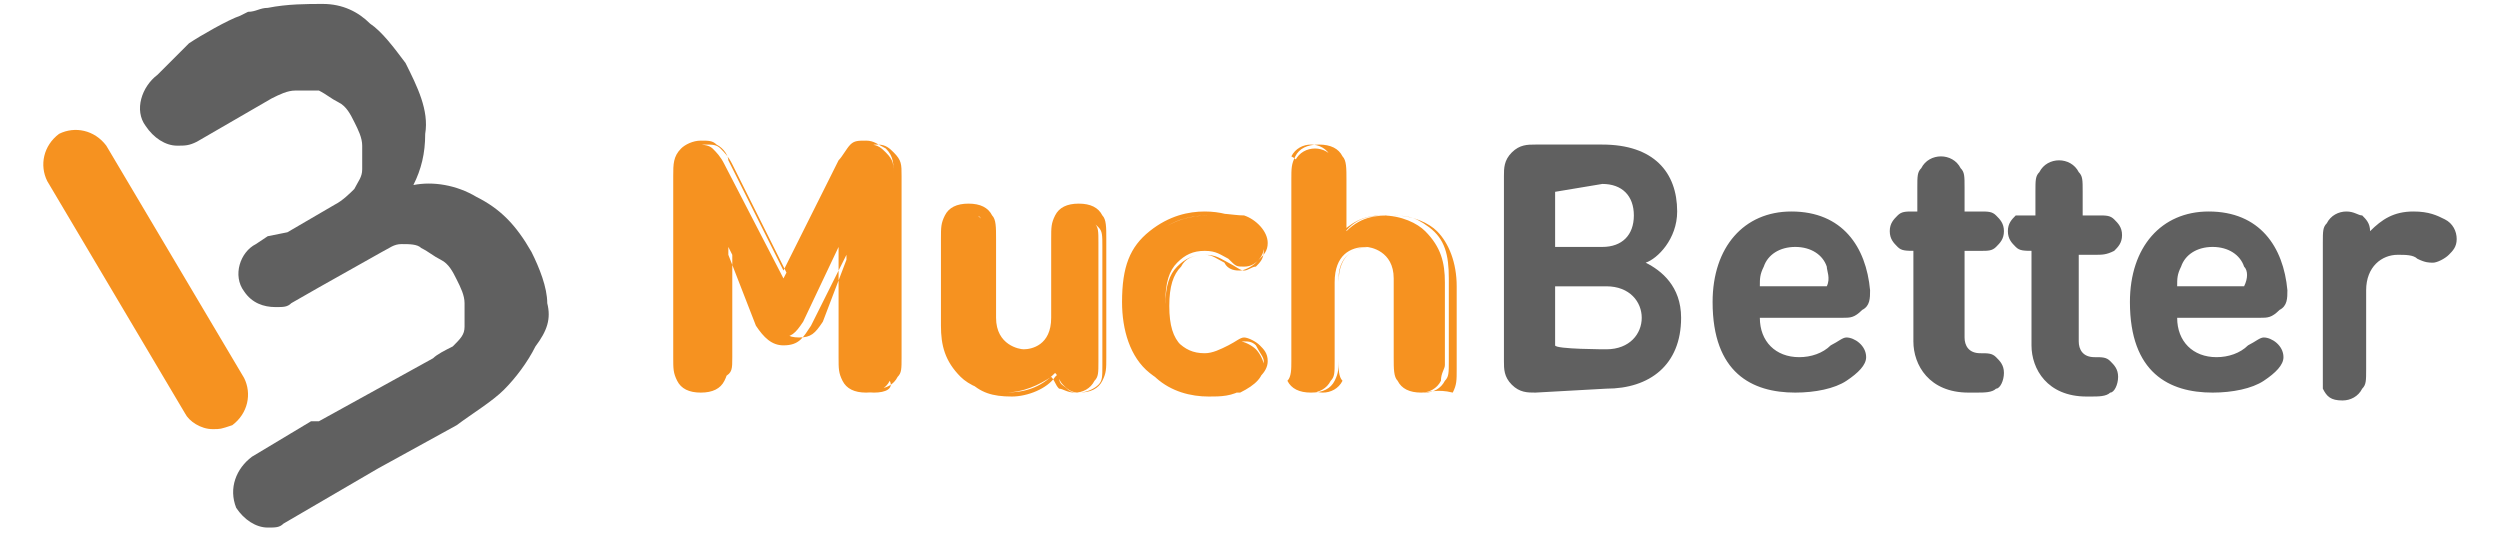
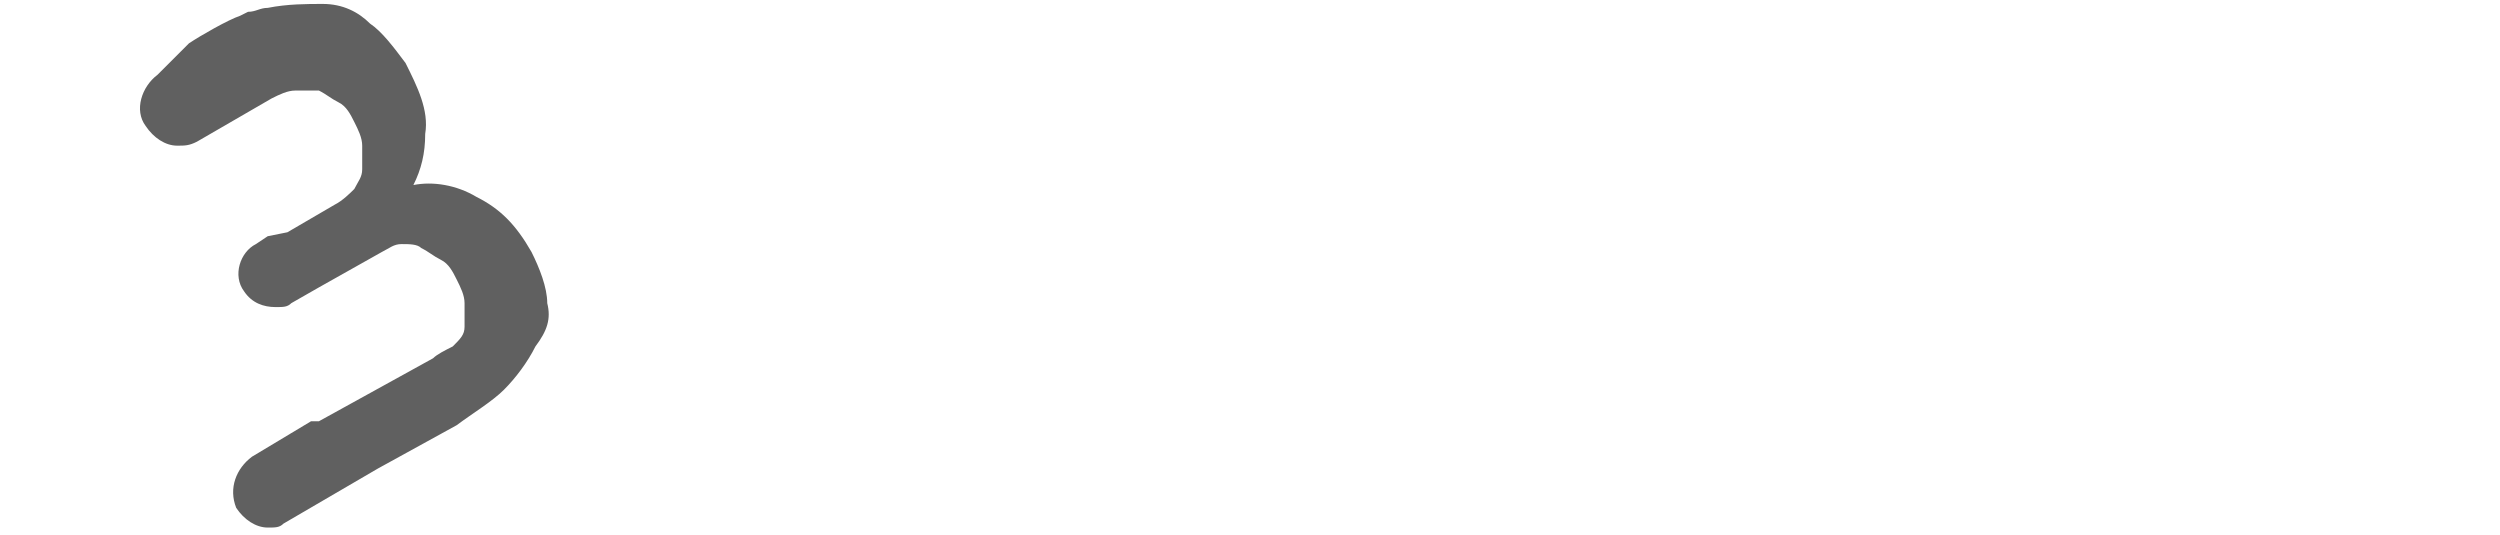
<svg xmlns="http://www.w3.org/2000/svg" version="1.1" id="Layer_1" x="0px" y="0px" viewBox="0 0 63.5 13.6" style="enable-background:new 0 0 63.5 13.6;" xml:space="preserve">
  <style type="text/css">
	.st0{fill:#606060;}
	.st1{fill:#F69220;}
	.st2{fill-rule:evenodd;clip-rule:evenodd;fill:#606060;}
</style>
  <g id="Layer_1_00000181807729993123985480000004998182931227898007_">
    <g>
      <g id="muchbetter_00000079459843402349064750000017539577853608402586_" transform="translate(0, 95.472)">
-         <path id="Shape_00000075156690708851539720000010940805468366808203_" class="st0" d="M39-85.5c-0.2,0-0.4,0-0.6-0.2     c-0.2-0.2-0.2-0.4-0.2-0.6V-91c0-0.2,0-0.4,0.2-0.6c0.2-0.2,0.4-0.2,0.6-0.2h1.7c1.3,0,1.9,0.7,1.9,1.7c0,0.7-0.5,1.2-0.8,1.3     c0.4,0.2,0.9,0.6,0.9,1.4c0,1.2-0.8,1.8-1.9,1.8L39-85.5L39-85.5z M39.5-90.6v1.4h1.2c0.5,0,0.8-0.3,0.8-0.8     c0-0.5-0.3-0.8-0.8-0.8L39.5-90.6L39.5-90.6z M40.8-86.6c0.6,0,0.9-0.4,0.9-0.8s-0.3-0.8-0.9-0.8h-1.3v1.5     C39.5-86.6,40.8-86.6,40.8-86.6z M44.7-87.4c0,0.6,0.4,1,1,1c0.3,0,0.6-0.1,0.8-0.3c0.2-0.1,0.3-0.2,0.4-0.2     c0.2,0,0.5,0.2,0.5,0.5c0,0.2-0.2,0.4-0.5,0.6c-0.3,0.2-0.8,0.3-1.3,0.3c-1.1,0-2.1-0.5-2.1-2.3c0-1.4,0.8-2.3,2-2.3     c1.3,0,1.9,0.9,2,2c0,0.2,0,0.4-0.2,0.5c-0.2,0.2-0.3,0.2-0.5,0.2L44.7-87.4L44.7-87.4z M46.4-88.7c-0.1-0.3-0.4-0.5-0.8-0.5     c-0.4,0-0.7,0.2-0.8,0.5c-0.1,0.2-0.1,0.3-0.1,0.5h1.7C46.5-88.4,46.4-88.6,46.4-88.7L46.4-88.7z M48.7-89.1L48.7-89.1     c-0.3,0-0.4,0-0.5-0.1c-0.1-0.1-0.2-0.2-0.2-0.4s0.1-0.3,0.2-0.4c0.1-0.1,0.2-0.1,0.4-0.1h0.1v-0.6c0-0.3,0-0.4,0.1-0.5     c0.1-0.2,0.3-0.3,0.5-0.3c0.2,0,0.4,0.1,0.5,0.3c0.1,0.1,0.1,0.2,0.1,0.5v0.6h0.4c0.2,0,0.3,0,0.4,0.1c0.1,0.1,0.2,0.2,0.2,0.4     c0,0.2-0.1,0.3-0.2,0.4c-0.1,0.1-0.2,0.1-0.4,0.1h-0.4v2.2c0,0.2,0.1,0.4,0.4,0.4c0.2,0,0.3,0,0.4,0.1c0.1,0.1,0.2,0.2,0.2,0.4     c0,0.2-0.1,0.4-0.2,0.4c-0.1,0.1-0.3,0.1-0.5,0.1H50c-1,0-1.4-0.7-1.4-1.3V-89.1z M51.7-89.1L51.7-89.1c-0.3,0-0.4,0-0.5-0.1     c-0.1-0.1-0.2-0.2-0.2-0.4s0.1-0.3,0.2-0.4c0.1,0,0.2,0,0.4,0h0.1v-0.6c0-0.3,0-0.4,0.1-0.5c0.1-0.2,0.3-0.3,0.5-0.3     c0.2,0,0.4,0.1,0.5,0.3c0.1,0.1,0.1,0.2,0.1,0.5v0.6h0.4c0.2,0,0.3,0,0.4,0.1c0.1,0.1,0.2,0.2,0.2,0.4s-0.1,0.3-0.2,0.4     C53.5-89,53.4-89,53.2-89h-0.4v2.2c0,0.2,0.1,0.4,0.4,0.4c0.2,0,0.3,0,0.4,0.1c0.1,0.1,0.2,0.2,0.2,0.4s-0.1,0.4-0.2,0.4     c-0.1,0.1-0.3,0.1-0.5,0.1H53c-1,0-1.4-0.7-1.4-1.3V-89.1z M55.3-87.4c0,0.6,0.4,1,1,1c0.3,0,0.6-0.1,0.8-0.3     c0.2-0.1,0.3-0.2,0.4-0.2c0.2,0,0.5,0.2,0.5,0.5c0,0.2-0.2,0.4-0.5,0.6c-0.3,0.2-0.8,0.3-1.3,0.3c-1.1,0-2.1-0.5-2.1-2.3     c0-1.4,0.8-2.3,2-2.3c1.3,0,1.9,0.9,2,2c0,0.2,0,0.4-0.2,0.5c-0.2,0.2-0.3,0.2-0.5,0.2L55.3-87.4L55.3-87.4z M57-88.7     c-0.1-0.3-0.4-0.5-0.8-0.5s-0.7,0.2-0.8,0.5c-0.1,0.2-0.1,0.3-0.1,0.5h1.7C57.1-88.4,57.1-88.6,57-88.7L57-88.7z M61.3-90.1     c0.4,0,0.6,0.1,0.8,0.2c0.2,0.1,0.3,0.3,0.3,0.5c0,0.2-0.1,0.3-0.2,0.4c-0.1,0.1-0.3,0.2-0.4,0.2s-0.2,0-0.4-0.1     c-0.1-0.1-0.3-0.1-0.5-0.1c-0.4,0-0.8,0.3-0.8,0.9v2c0,0.3,0,0.4-0.1,0.5c-0.1,0.2-0.3,0.3-0.5,0.3c-0.3,0-0.4-0.1-0.5-0.3     C59-85.8,59-85.9,59-86.2v-3.1c0-0.3,0-0.4,0.1-0.5c0.1-0.2,0.3-0.3,0.5-0.3c0.2,0,0.3,0.1,0.4,0.1c0.1,0.1,0.2,0.2,0.2,0.4     C60.5-89.9,60.8-90.1,61.3-90.1L61.3-90.1z" />
        <g id="Group_00000086682997928393301740000003309129693552226999_">
-           <path id="Shape_00000142178391815143426230000014437735101509470350_" class="st1" d="M19.5-87.2l-1-2v2.8c0,0.3,0,0.4-0.1,0.6      s-0.3,0.3-0.6,0.3c-0.3,0-0.5-0.1-0.6-0.3c-0.1-0.2-0.1-0.3-0.1-0.6V-91c0-0.3,0-0.5,0.2-0.6c0.1-0.1,0.3-0.2,0.4-0.2      s0.3,0,0.4,0.1c0.1,0.1,0.2,0.2,0.3,0.4l1.5,2.9l1.5-2.9c0.1-0.2,0.2-0.3,0.3-0.4c0.1-0.1,0.2-0.1,0.4-0.1s0.3,0.1,0.4,0.2      c0.2,0.2,0.2,0.3,0.2,0.6v4.6c0,0.3,0,0.4-0.1,0.6s-0.3,0.3-0.6,0.3s-0.5-0.1-0.6-0.3c-0.1-0.2-0.1-0.3-0.1-0.6v-2.8l-0.9,1.9      c-0.2,0.3-0.3,0.4-0.6,0.4S19.6-86.9,19.5-87.2L19.5-87.2z M22.2-85.5c-0.3,0-0.5-0.1-0.6-0.3c-0.1-0.2-0.1-0.3-0.1-0.6V-89      l-0.9,1.8c-0.2,0.3-0.3,0.5-0.7,0.5c-0.3,0-0.5-0.2-0.7-0.5L18.5-89v2.6c0,0.3,0,0.4-0.1,0.6c-0.1,0.2-0.3,0.3-0.6,0.3      c-0.3,0-0.5-0.1-0.6-0.3c-0.1-0.2-0.1-0.3-0.1-0.6V-91c0-0.3,0-0.5,0.2-0.7c0.1-0.1,0.3-0.2,0.5-0.2s0.3,0,0.4,0.1      c0.2,0.1,0.3,0.3,0.3,0.4l1.4,2.8l1.4-2.8c0.1-0.1,0.2-0.3,0.3-0.4c0.1-0.1,0.2-0.1,0.4-0.1c0.2,0,0.3,0.1,0.5,0.2      c0.2,0.2,0.2,0.4,0.2,0.7v4.6c0,0.3,0,0.4-0.1,0.6C22.7-85.6,22.5-85.5,22.2-85.5L22.2-85.5z M21.7-89.4v3c0,0.3,0,0.4,0.1,0.5      c0.1,0.2,0.3,0.3,0.5,0.3c0.2,0,0.4-0.1,0.5-0.3c0.1-0.1,0.1-0.2,0.1-0.5V-91c0-0.3,0-0.4-0.2-0.6c-0.1-0.1-0.2-0.2-0.4-0.2      c-0.1,0-0.2,0-0.4,0.1c-0.1,0.1-0.2,0.2-0.3,0.4l-1.5,3l-1.5-3c-0.1-0.2-0.2-0.3-0.3-0.4c-0.1-0.1-0.2-0.1-0.4-0.1      s-0.3,0.1-0.4,0.2c-0.1,0.1-0.2,0.3-0.2,0.6v4.6c0,0.3,0,0.4,0.1,0.5c0.1,0.2,0.3,0.3,0.5,0.3s0.4-0.1,0.5-0.3      c0.2-0.1,0.2-0.2,0.2-0.5v-3l1.1,2.1c0.2,0.3,0.3,0.4,0.6,0.4c0.3,0,0.4-0.1,0.6-0.4L21.7-89.4z M25.5-85.5      c-0.5,0-0.9-0.2-1.1-0.4c-0.4-0.4-0.5-0.8-0.5-1.3v-2.1c0-0.3,0-0.4,0.1-0.5c0.1-0.2,0.3-0.3,0.5-0.3c0.2,0,0.4,0.1,0.5,0.3      c0.1,0.1,0.1,0.2,0.1,0.5v2c0,0.6,0.4,0.9,0.8,0.9c0.4,0,0.8-0.2,0.8-0.9v-2c0-0.3,0-0.4,0.1-0.5c0.1-0.2,0.3-0.3,0.5-0.3      c0.2,0,0.4,0.1,0.5,0.3c0.1,0.1,0.1,0.2,0.1,0.5v3c0,0.3,0,0.4-0.1,0.5c-0.1,0.2-0.3,0.3-0.5,0.3c-0.2,0-0.3-0.1-0.4-0.1      c-0.1-0.1-0.1-0.2-0.2-0.3C26.4-85.7,26-85.5,25.5-85.5L25.5-85.5z M25.5-85.5c-0.5,0-0.9-0.2-1.1-0.4c-0.3-0.3-0.5-0.8-0.5-1.4      v-2.1c0-0.3,0-0.4,0.1-0.6c0.1-0.2,0.3-0.3,0.6-0.3s0.5,0.1,0.6,0.3c0.1,0.1,0.1,0.3,0.1,0.6v2c0,0.7,0.6,0.8,0.7,0.8      c0.2,0,0.7-0.1,0.7-0.8v-2c0-0.3,0-0.4,0.1-0.6c0.1-0.2,0.3-0.3,0.6-0.3c0.3,0,0.5,0.1,0.6,0.3c0.1,0.1,0.1,0.3,0.1,0.6v3      c0,0.3,0,0.4-0.1,0.6s-0.3,0.3-0.6,0.3c-0.2,0-0.3-0.1-0.4-0.2c-0.1-0.1-0.1-0.2-0.2-0.3C26.4-85.6,26-85.5,25.5-85.5L25.5-85.5      z M24.7-90c-0.2,0-0.4,0.1-0.5,0.3c-0.1,0.1-0.1,0.2-0.1,0.5v2.1c0,0.6,0.1,1,0.5,1.3c0.3,0.3,0.6,0.4,1.1,0.4      c0.4,0,0.9-0.2,1.1-0.5l0.1-0.1v0.1c0,0.2,0.1,0.2,0.2,0.3c0.1,0.1,0.2,0.1,0.3,0.1c0.2,0,0.4-0.1,0.5-0.2      c0.1-0.1,0.1-0.2,0.1-0.5v-3c0-0.3,0-0.4-0.1-0.5C27.6-90,27.5-90,27.3-90c-0.2,0-0.4,0.1-0.5,0.3c-0.1,0.1-0.1,0.2-0.1,0.5v2      c0,0.7-0.4,0.9-0.8,0.9c-0.4,0-0.8-0.2-0.8-0.9v-2c0-0.3,0-0.4-0.1-0.5C24.9-90,24.9-90,24.7-90L24.7-90z M31.6-90      c0.3,0.1,0.6,0.4,0.6,0.7c0,0.2-0.1,0.3-0.2,0.4c-0.1,0.1-0.2,0.2-0.4,0.2s-0.2,0-0.4-0.2c-0.2-0.1-0.3-0.2-0.6-0.2      c-0.3,0-0.5,0.1-0.7,0.3c-0.2,0.2-0.3,0.5-0.3,1c0,0.5,0.1,0.8,0.3,1c0.2,0.2,0.4,0.3,0.7,0.3c0.2,0,0.4-0.1,0.6-0.2      c0.2-0.1,0.3-0.2,0.4-0.2s0.3,0.1,0.4,0.2c0.1,0.1,0.2,0.2,0.2,0.4c0,0.3-0.3,0.5-0.6,0.7c-0.3,0.2-0.6,0.2-0.9,0.2      c-0.9,0-2-0.5-2-2.3s1.1-2.3,2-2.3C31-90.1,31.3-90,31.6-90L31.6-90z M30.6-85.5c-0.4,0-0.9-0.1-1.4-0.5      c-0.5-0.4-0.7-1.1-0.7-1.8c0-0.9,0.2-1.4,0.7-1.8c0.5-0.4,1-0.5,1.4-0.5s0.7,0.1,0.9,0.2c0.3,0.1,0.6,0.4,0.6,0.7      c0,0.2-0.1,0.3-0.2,0.4c-0.1,0.1-0.3,0.2-0.4,0.2c-0.1,0-0.3,0-0.4-0.2c-0.2-0.1-0.3-0.2-0.5-0.2c-0.3,0-0.5,0.1-0.6,0.3      c-0.2,0.2-0.3,0.5-0.3,1c0,0.5,0.1,0.8,0.3,1c0.2,0.2,0.4,0.3,0.6,0.3s0.4-0.1,0.5-0.2c0.2-0.1,0.3-0.2,0.4-0.2      c0.1,0,0.3,0.1,0.4,0.2s0.2,0.3,0.2,0.4c0,0.3-0.2,0.5-0.6,0.7C31.3-85.5,31-85.5,30.6-85.5z M30.7-90c-0.6,0-1.9,0.2-1.9,2.2      c0,2,1.4,2.3,1.9,2.3c0.4,0,0.6-0.1,0.9-0.2c0.4-0.2,0.5-0.4,0.5-0.6c0-0.1-0.1-0.2-0.2-0.4c-0.1-0.1-0.2-0.1-0.3-0.1      c-0.1,0-0.2,0-0.4,0.2c-0.2,0.2-0.4,0.2-0.6,0.2c-0.3,0-0.5-0.1-0.7-0.3s-0.3-0.6-0.3-1c0-0.5,0.1-0.8,0.3-1      c0.2-0.2,0.4-0.3,0.7-0.3c0.3,0,0.4,0.1,0.6,0.2c0.2,0.1,0.3,0.2,0.4,0.2s0.2-0.1,0.3-0.1c0.1-0.1,0.2-0.2,0.2-0.4      c0-0.3-0.3-0.5-0.5-0.6C31.3-90,31-90,30.7-90L30.7-90z M36.6-85.8c-0.1,0.2-0.3,0.3-0.5,0.3c-0.2,0-0.4-0.1-0.5-0.3      c-0.1-0.1-0.1-0.2-0.1-0.5v-2c0-0.6-0.4-0.9-0.8-0.9c-0.4,0-0.8,0.2-0.8,0.9v2c0,0.3,0,0.4-0.1,0.5c-0.1,0.2-0.3,0.3-0.5,0.3      c-0.2,0-0.4-0.1-0.5-0.3c0-0.2,0-0.3,0-0.5v-4.6c0-0.3,0-0.4,0.1-0.5c0.1-0.2,0.3-0.3,0.5-0.3s0.4,0.1,0.5,0.3      c0.1,0.1,0.1,0.2,0.1,0.5v1.4c0.3-0.3,0.6-0.5,1.1-0.5s0.9,0.2,1.1,0.4c0.4,0.4,0.5,0.8,0.5,1.3v2.1      C36.7-86.1,36.6-86,36.6-85.8L36.6-85.8z M36.1-85.5c-0.3,0-0.5-0.1-0.6-0.3c-0.1-0.1-0.1-0.3-0.1-0.6v-2c0-0.7-0.6-0.8-0.7-0.8      c-0.1,0-0.7,0.1-0.7,0.8v2c0,0.3,0,0.4-0.1,0.6c-0.1,0.2-0.3,0.3-0.6,0.3s-0.5-0.1-0.6-0.3c0.1-0.1,0.1-0.3,0.1-0.5v-4.6      c0-0.3,0-0.4,0.1-0.6c0.1-0.2,0.3-0.3,0.6-0.3c0.3,0,0.5,0.1,0.6,0.3c0.1,0.1,0.1,0.3,0.1,0.6v1.3C34.6-90,35-90,35.4-90      c0.5,0,0.9,0.2,1.1,0.4c0.3,0.3,0.5,0.8,0.5,1.4v2.1c0,0.3,0,0.4-0.1,0.6C36.5-85.6,36.3-85.5,36.1-85.5L36.1-85.5z M34.8-89.2      c0.4,0,0.8,0.2,0.8,0.9v2c0,0.3,0,0.4,0.1,0.5c0.1,0.2,0.3,0.3,0.5,0.3c0.2,0,0.4-0.1,0.5-0.3c0.1-0.1,0.1-0.2,0.1-0.5v-2.1      c0-0.6-0.1-1-0.5-1.3C35.9-90,35.7-90,35.2-90s-0.8,0.1-1.1,0.5h-0.2V-91c0-0.3,0-0.4-0.1-0.5c-0.1-0.2-0.3-0.3-0.5-0.3      c-0.2,0-0.4,0.1-0.5,0.3C33-91.4,33-91.3,33-91v4.7c0,0.3,0,0.4,0.1,0.5c0.1,0.2,0.3,0.3,0.5,0.3s0.4-0.1,0.5-0.3      c-0.1-0.1-0.1-0.3-0.1-0.5v-2C34-89,34.4-89.2,34.8-89.2L34.8-89.2z" />
-         </g>
+           </g>
      </g>
      <g id="picto_00000116930138034233189960000013125180356666534558_" transform="translate(101, 0)">
-         <path id="Path_00000034055570648866060230000006083893264922747303_" class="st1" d="M-95.6,10.9c-0.3,0-0.6-0.2-0.7-0.4     l-3.5-5.9c-0.2-0.4-0.1-0.9,0.3-1.2c0.4-0.2,0.9-0.1,1.2,0.3l3.5,5.9c0.2,0.4,0.1,0.9-0.3,1.2C-95.4,10.9-95.4,10.9-95.6,10.9z" />
        <path id="Path_00000116194908309658828930000012249209347033062579_" class="st2" d="M-87.1,7.7c0-0.4-0.2-0.9-0.4-1.3     c-0.4-0.7-0.8-1.1-1.4-1.4c-0.5-0.3-1.1-0.4-1.6-0.3c0.2-0.4,0.3-0.8,0.3-1.3c0.1-0.6-0.2-1.2-0.5-1.8c-0.3-0.4-0.6-0.8-0.9-1     c-0.3-0.3-0.7-0.5-1.2-0.5c-0.4,0-0.9,0-1.4,0.1c-0.2,0-0.3,0.1-0.5,0.1l-0.2,0.1c-0.3,0.1-1,0.5-1.3,0.7L-97,1.9l0,0     c-0.4,0.3-0.6,0.9-0.3,1.3c0.2,0.3,0.5,0.5,0.8,0.5c0.2,0,0.3,0,0.5-0.1l0,0l1.9-1.1c0.2-0.1,0.4-0.2,0.6-0.2s0.4,0,0.6,0     c0.2,0.1,0.3,0.2,0.5,0.3c0.2,0.1,0.3,0.3,0.4,0.5c0.1,0.2,0.2,0.4,0.2,0.6s0,0.4,0,0.6c0,0.2-0.1,0.3-0.2,0.5     c-0.1,0.1-0.3,0.3-0.5,0.4l-1.2,0.7L-94.2,6l-0.3,0.2c-0.4,0.2-0.6,0.8-0.3,1.2c0.2,0.3,0.5,0.4,0.8,0.4c0.2,0,0.3,0,0.4-0.1     l0.7-0.4l1.6-0.9c0.2-0.1,0.3-0.2,0.5-0.2c0.2,0,0.4,0,0.5,0.1c0.2,0.1,0.3,0.2,0.5,0.3c0.2,0.1,0.3,0.3,0.4,0.5     c0.1,0.2,0.2,0.4,0.2,0.6c0,0.2,0,0.4,0,0.6s-0.1,0.3-0.3,0.5C-89.7,8.9-89.9,9-90,9.1l-2.9,1.6h-0.2l-0.5,0.3l-1,0.6     c-0.4,0.3-0.6,0.8-0.4,1.3c0.2,0.3,0.5,0.5,0.8,0.5c0.2,0,0.3,0,0.4-0.1l2.4-1.4l2-1.1c0.4-0.3,0.9-0.6,1.2-0.9     c0.3-0.3,0.6-0.7,0.8-1.1C-87.1,8.4-87,8.1-87.1,7.7L-87.1,7.7z" />
      </g>
    </g>
  </g>
  <g id="Layer_2_00000142166138571544758220000001295195031938860979_">
</g>
</svg>